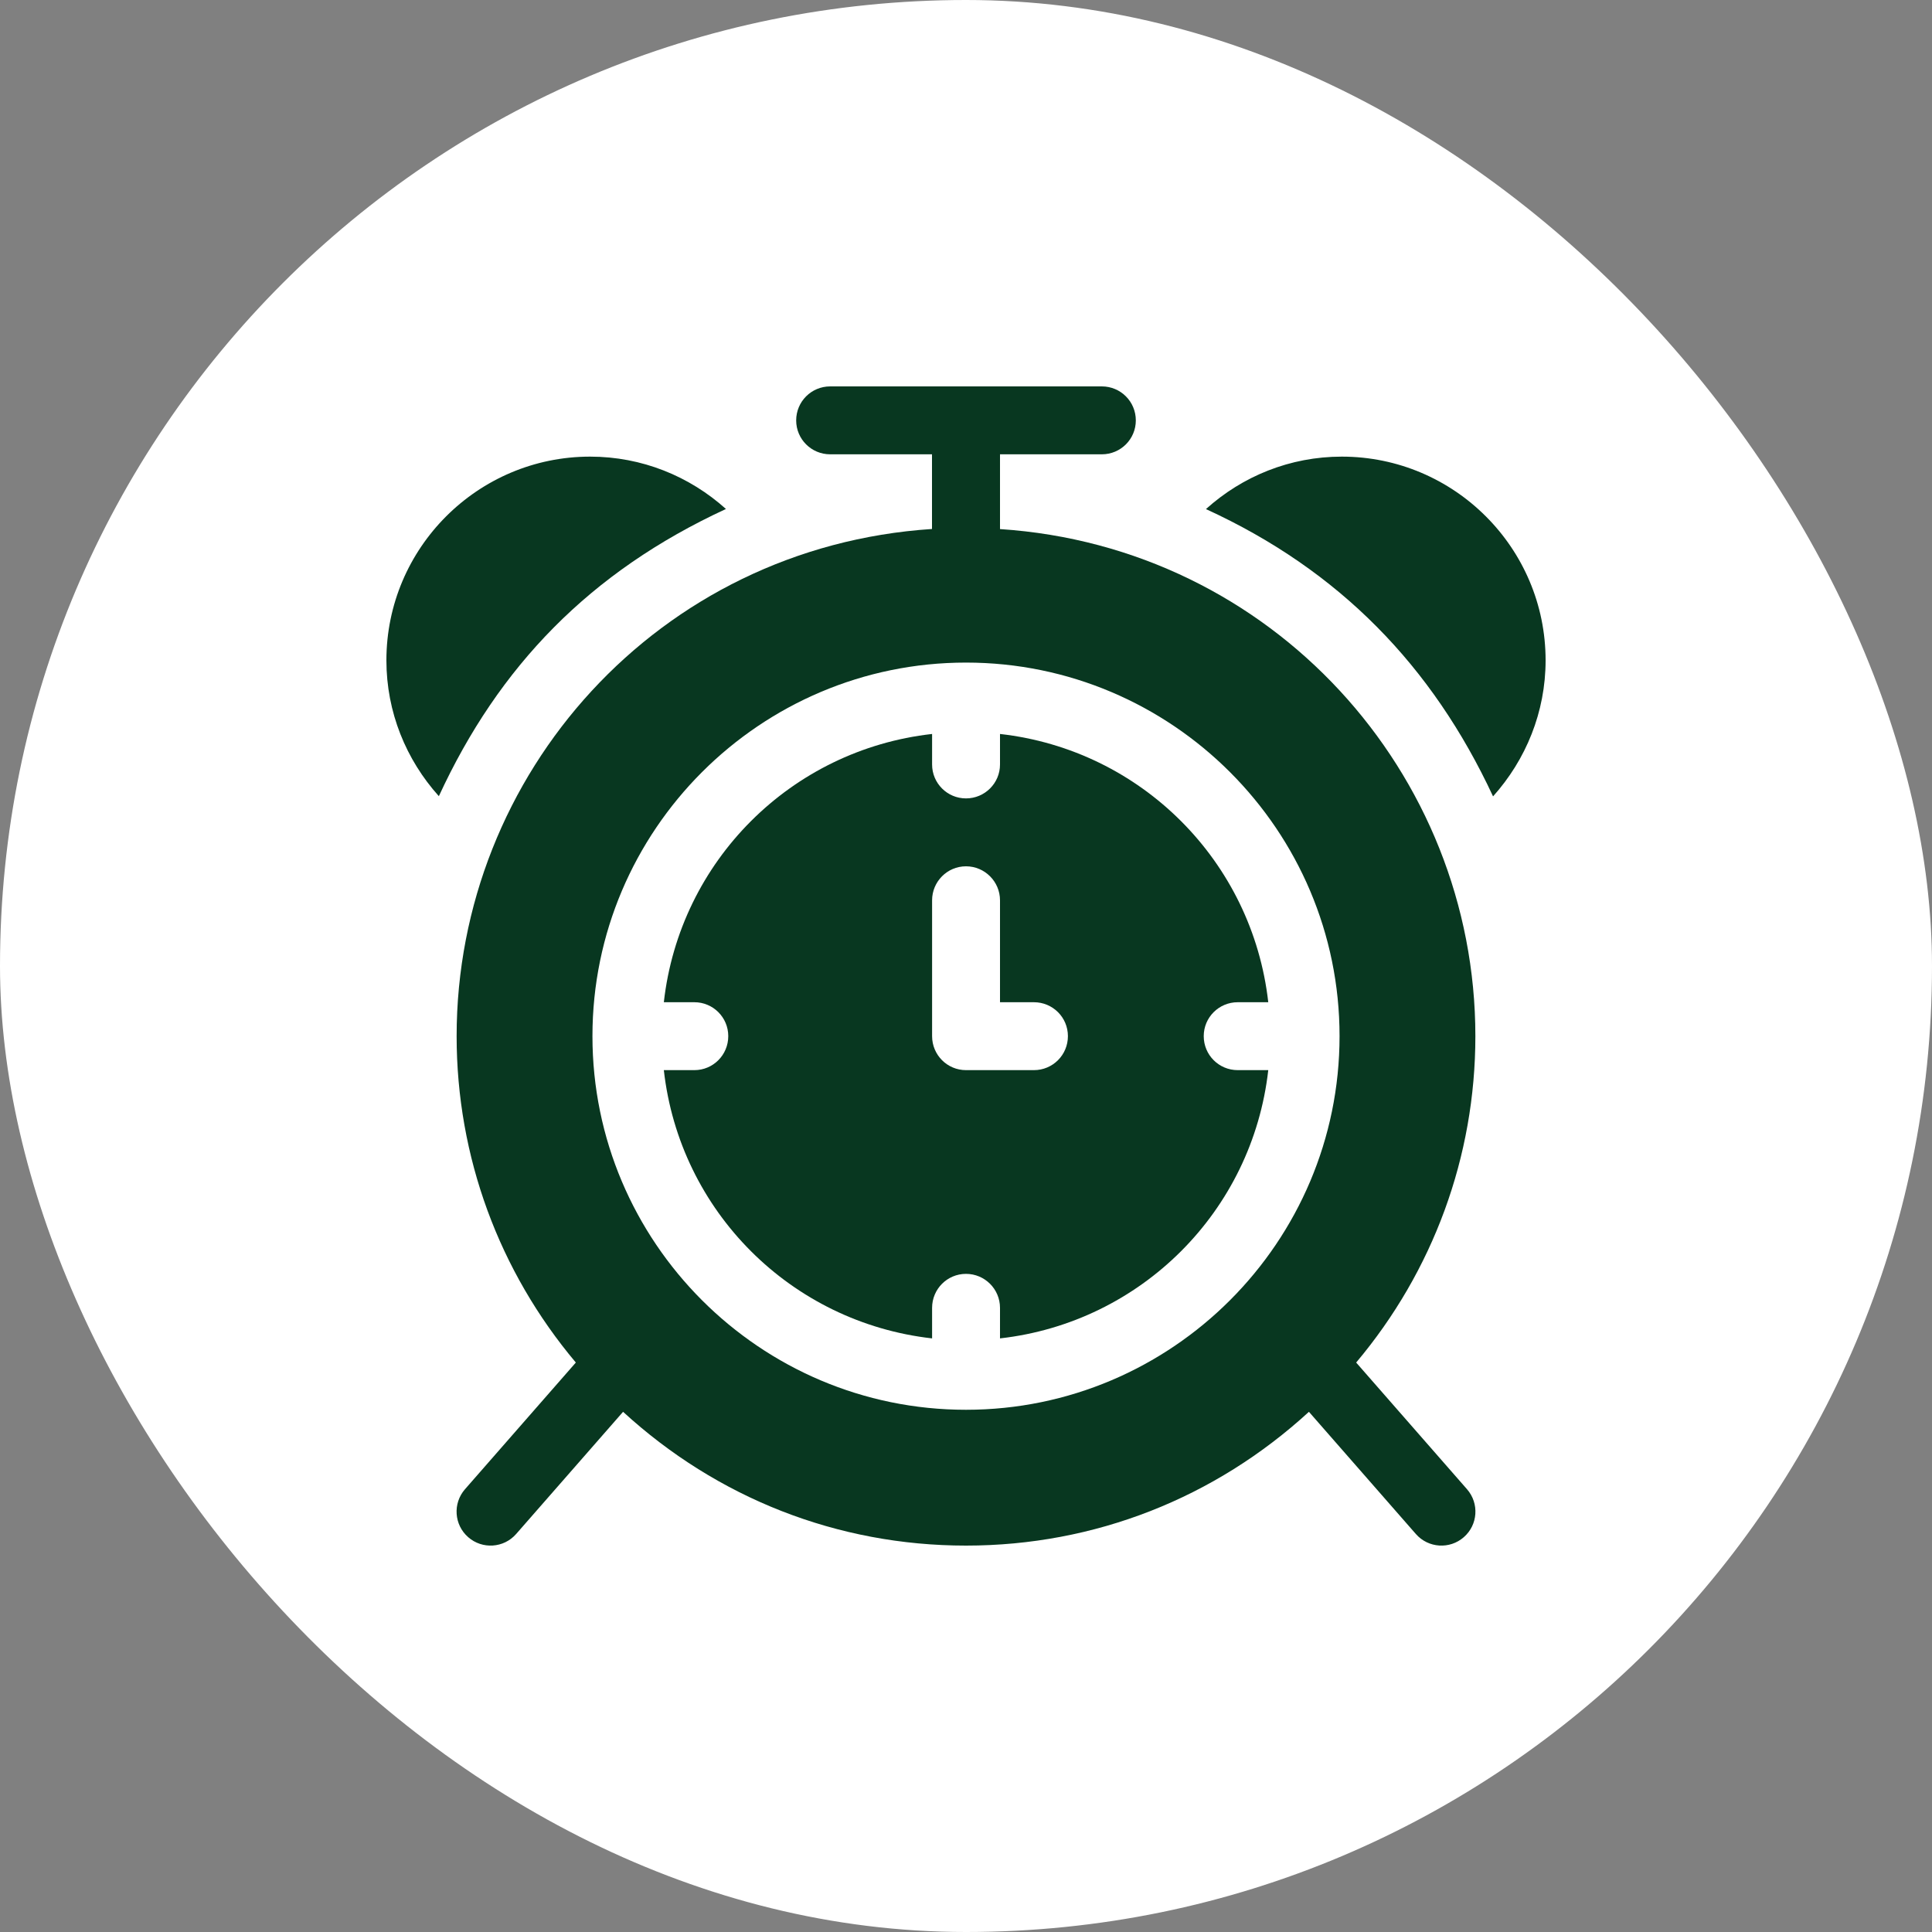
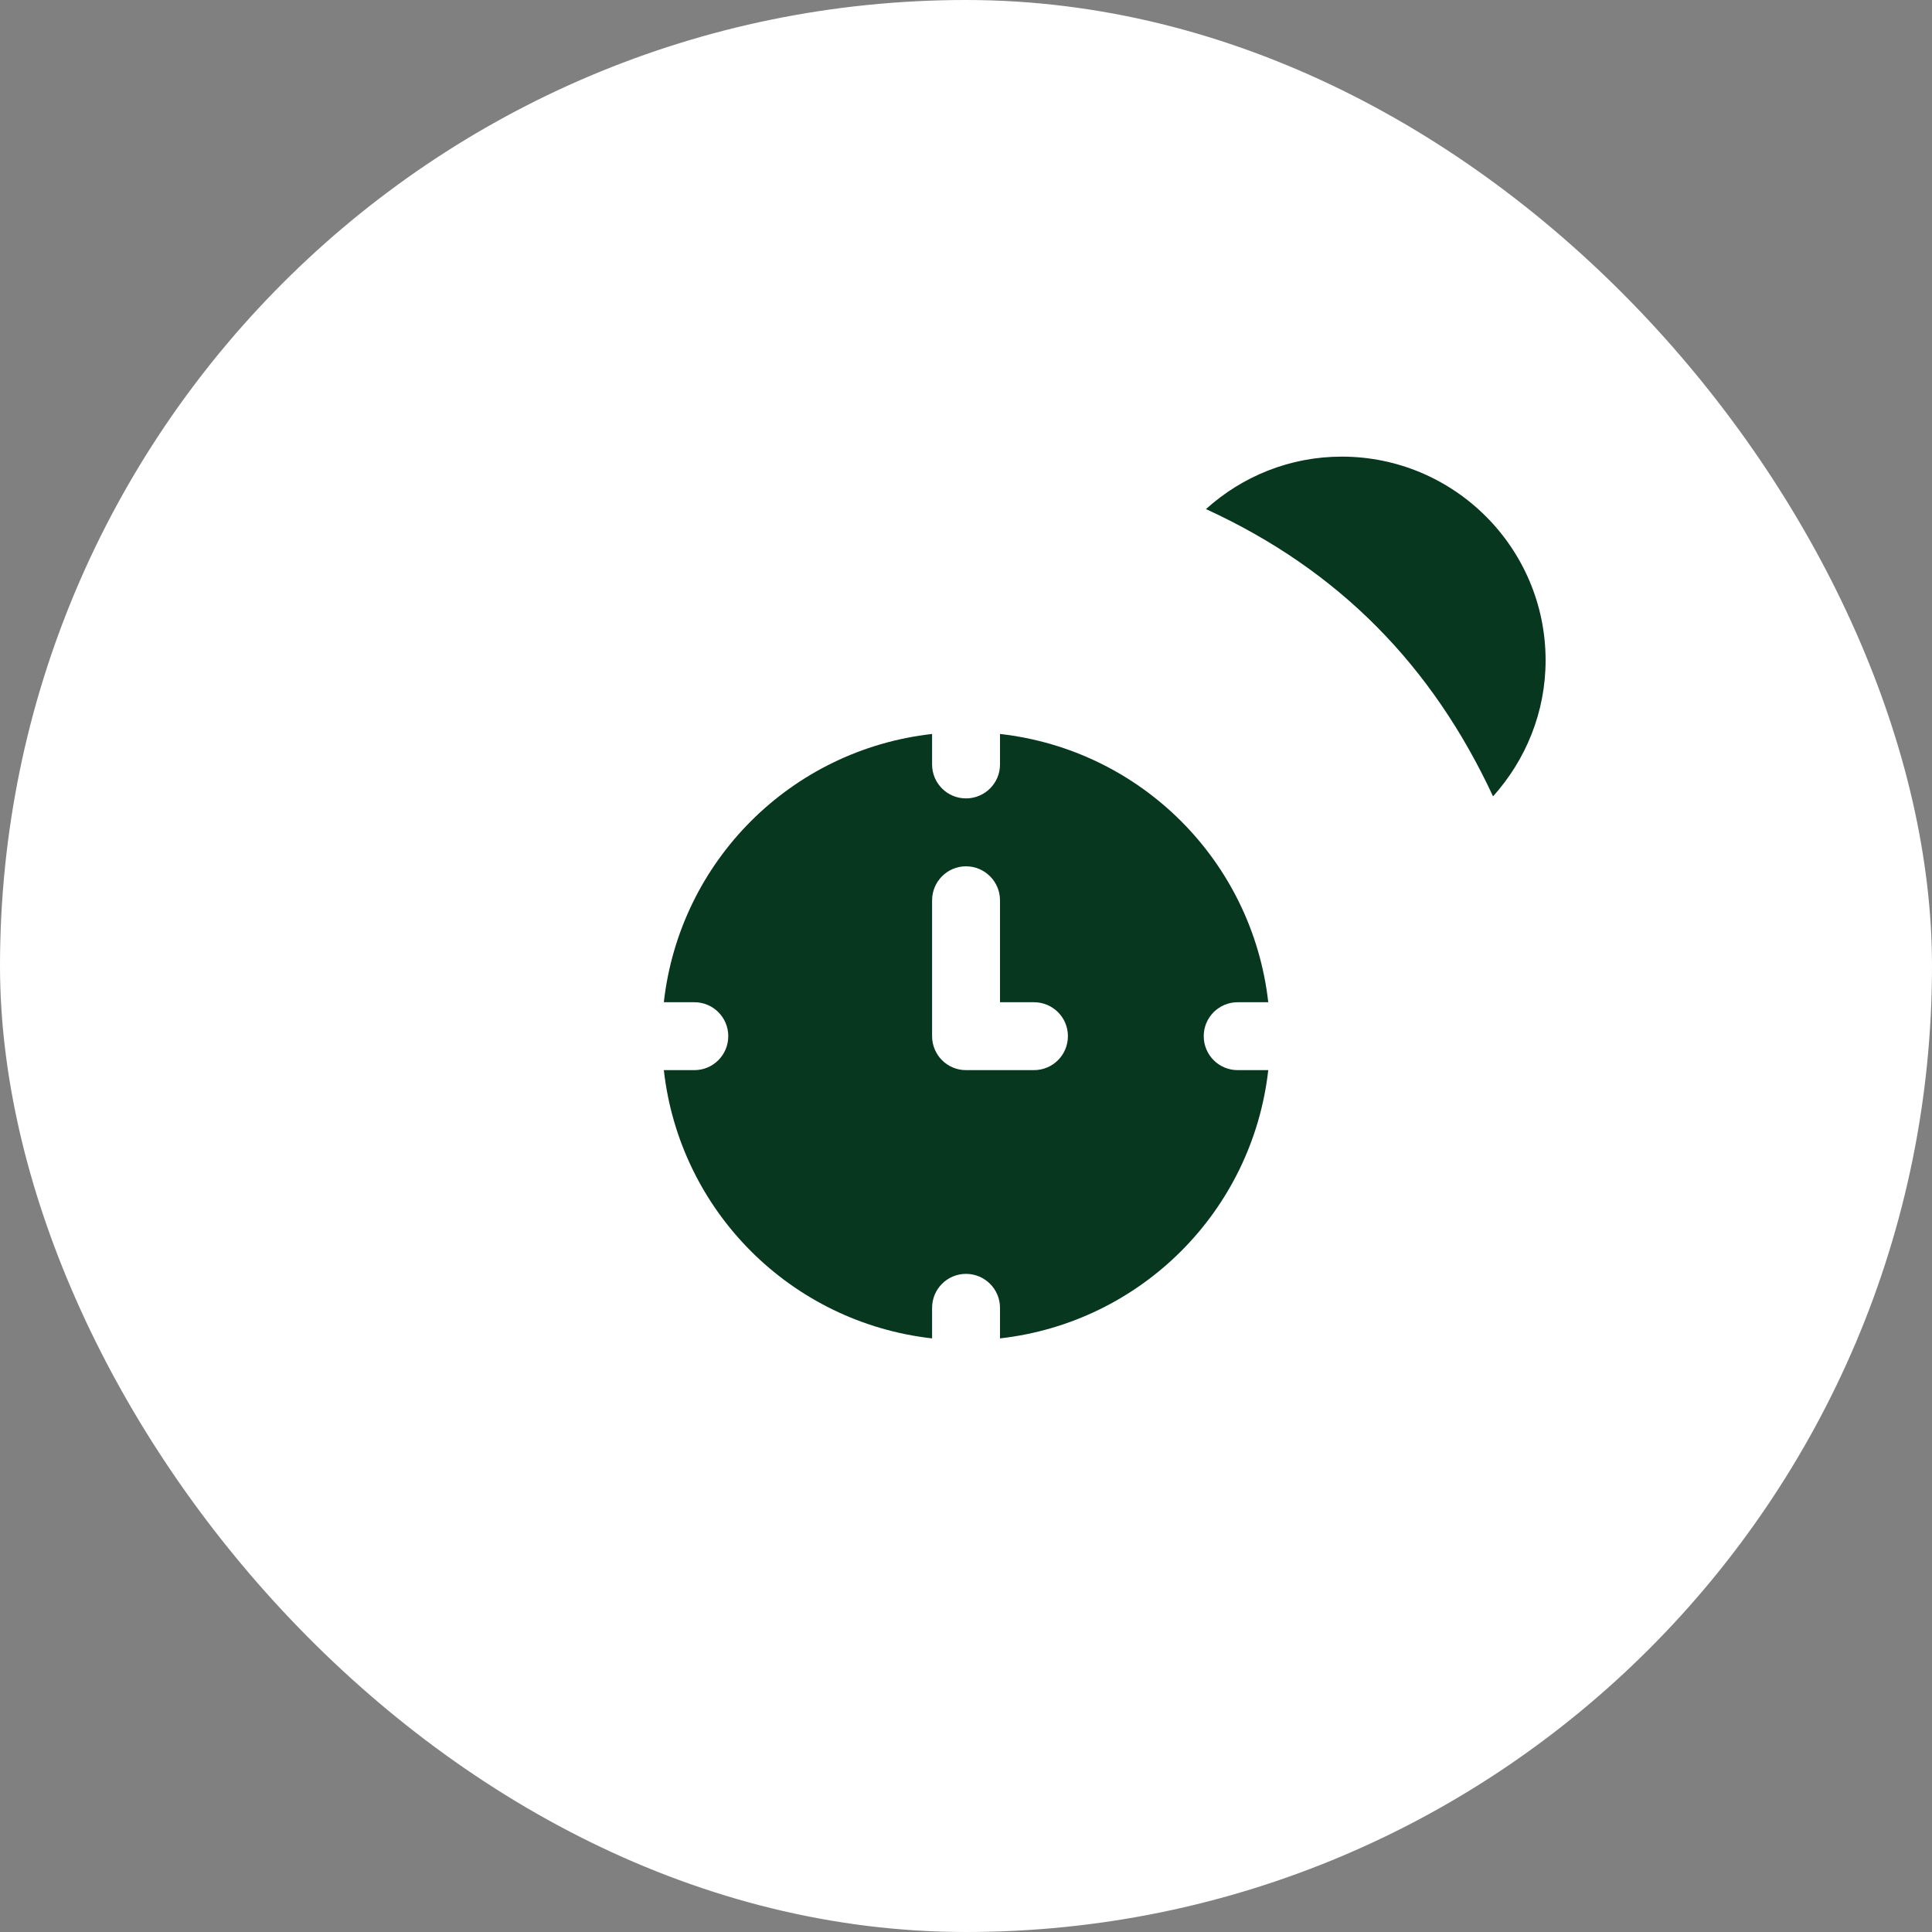
<svg xmlns="http://www.w3.org/2000/svg" width="20" height="20" viewBox="0 0 20 20" fill="none">
  <rect x="0" y="0" width="20" height="20" fill="#808080" stroke="none" />
  <rect width="20" height="20" rx="10" fill="white" />
  <g clip-path="url(#clip0_2014_4225)">
    <path d="M12.461 10.726C12.461 10.532 12.618 10.375 12.813 10.375H13.129C12.964 8.914 11.812 7.762 10.352 7.598V7.914C10.352 8.108 10.194 8.265 10 8.265C9.806 8.265 9.649 8.108 9.649 7.914V7.598C8.188 7.762 7.036 8.914 6.872 10.375H7.188C7.382 10.375 7.539 10.532 7.539 10.726C7.539 10.921 7.382 11.078 7.188 11.078H6.872C7.036 12.539 8.188 13.69 9.649 13.855V13.539C9.649 13.344 9.806 13.187 10 13.187C10.194 13.187 10.352 13.344 10.352 13.539V13.855C11.812 13.69 12.964 12.539 13.129 11.078H12.813C12.618 11.078 12.461 10.921 12.461 10.726ZM10.703 11.078H10C9.806 11.078 9.649 10.921 9.649 10.726V9.32C9.649 9.126 9.806 8.968 10 8.968C10.194 8.968 10.352 9.126 10.352 9.32V10.375H10.703C10.898 10.375 11.055 10.532 11.055 10.726C11.055 10.921 10.898 11.078 10.703 11.078Z" fill="#083720" />
-     <path d="M10.352 5.477V4.703H11.406C11.601 4.703 11.758 4.546 11.758 4.352C11.758 4.157 11.601 4 11.406 4H8.594C8.399 4 8.242 4.157 8.242 4.352C8.242 4.546 8.399 4.703 8.594 4.703H9.648V5.476C6.813 5.662 4.727 8.012 4.727 10.726C4.727 11.975 5.166 13.16 5.961 14.105L4.813 15.417C4.686 15.563 4.7 15.785 4.847 15.913C4.992 16.04 5.214 16.027 5.343 15.88L6.45 14.615C7.424 15.508 8.669 16 10 16C11.331 16 12.576 15.508 13.55 14.615L14.657 15.88C14.786 16.027 15.008 16.04 15.153 15.913C15.3 15.785 15.314 15.563 15.187 15.417L14.039 14.105C14.834 13.16 15.273 11.975 15.273 10.726C15.273 8.002 13.169 5.662 10.352 5.477ZM10 14.594C7.868 14.594 6.133 12.859 6.133 10.726C6.133 8.594 7.868 6.859 10 6.859C12.132 6.859 13.867 8.594 13.867 10.726C13.867 12.859 12.132 14.594 10 14.594Z" fill="#083720" />
-     <path d="M7.515 5.269C7.138 4.93 6.645 4.727 6.109 4.727C4.946 4.727 4 5.673 4 6.836C4 7.372 4.204 7.865 4.543 8.242C5.163 6.898 6.106 5.92 7.515 5.269Z" fill="#083720" />
    <path d="M13.89 4.727C13.354 4.727 12.861 4.93 12.484 5.27C13.865 5.903 14.827 6.893 15.456 8.244C15.796 7.865 16 7.371 16 6.836C16 5.673 15.054 4.727 13.89 4.727Z" fill="#083720" />
  </g>
  <defs>
    <clipPath id="clip0_2014_4225">
      <rect width="12" height="12" fill="white" transform="translate(4 4)" />
    </clipPath>
  </defs>
</svg>